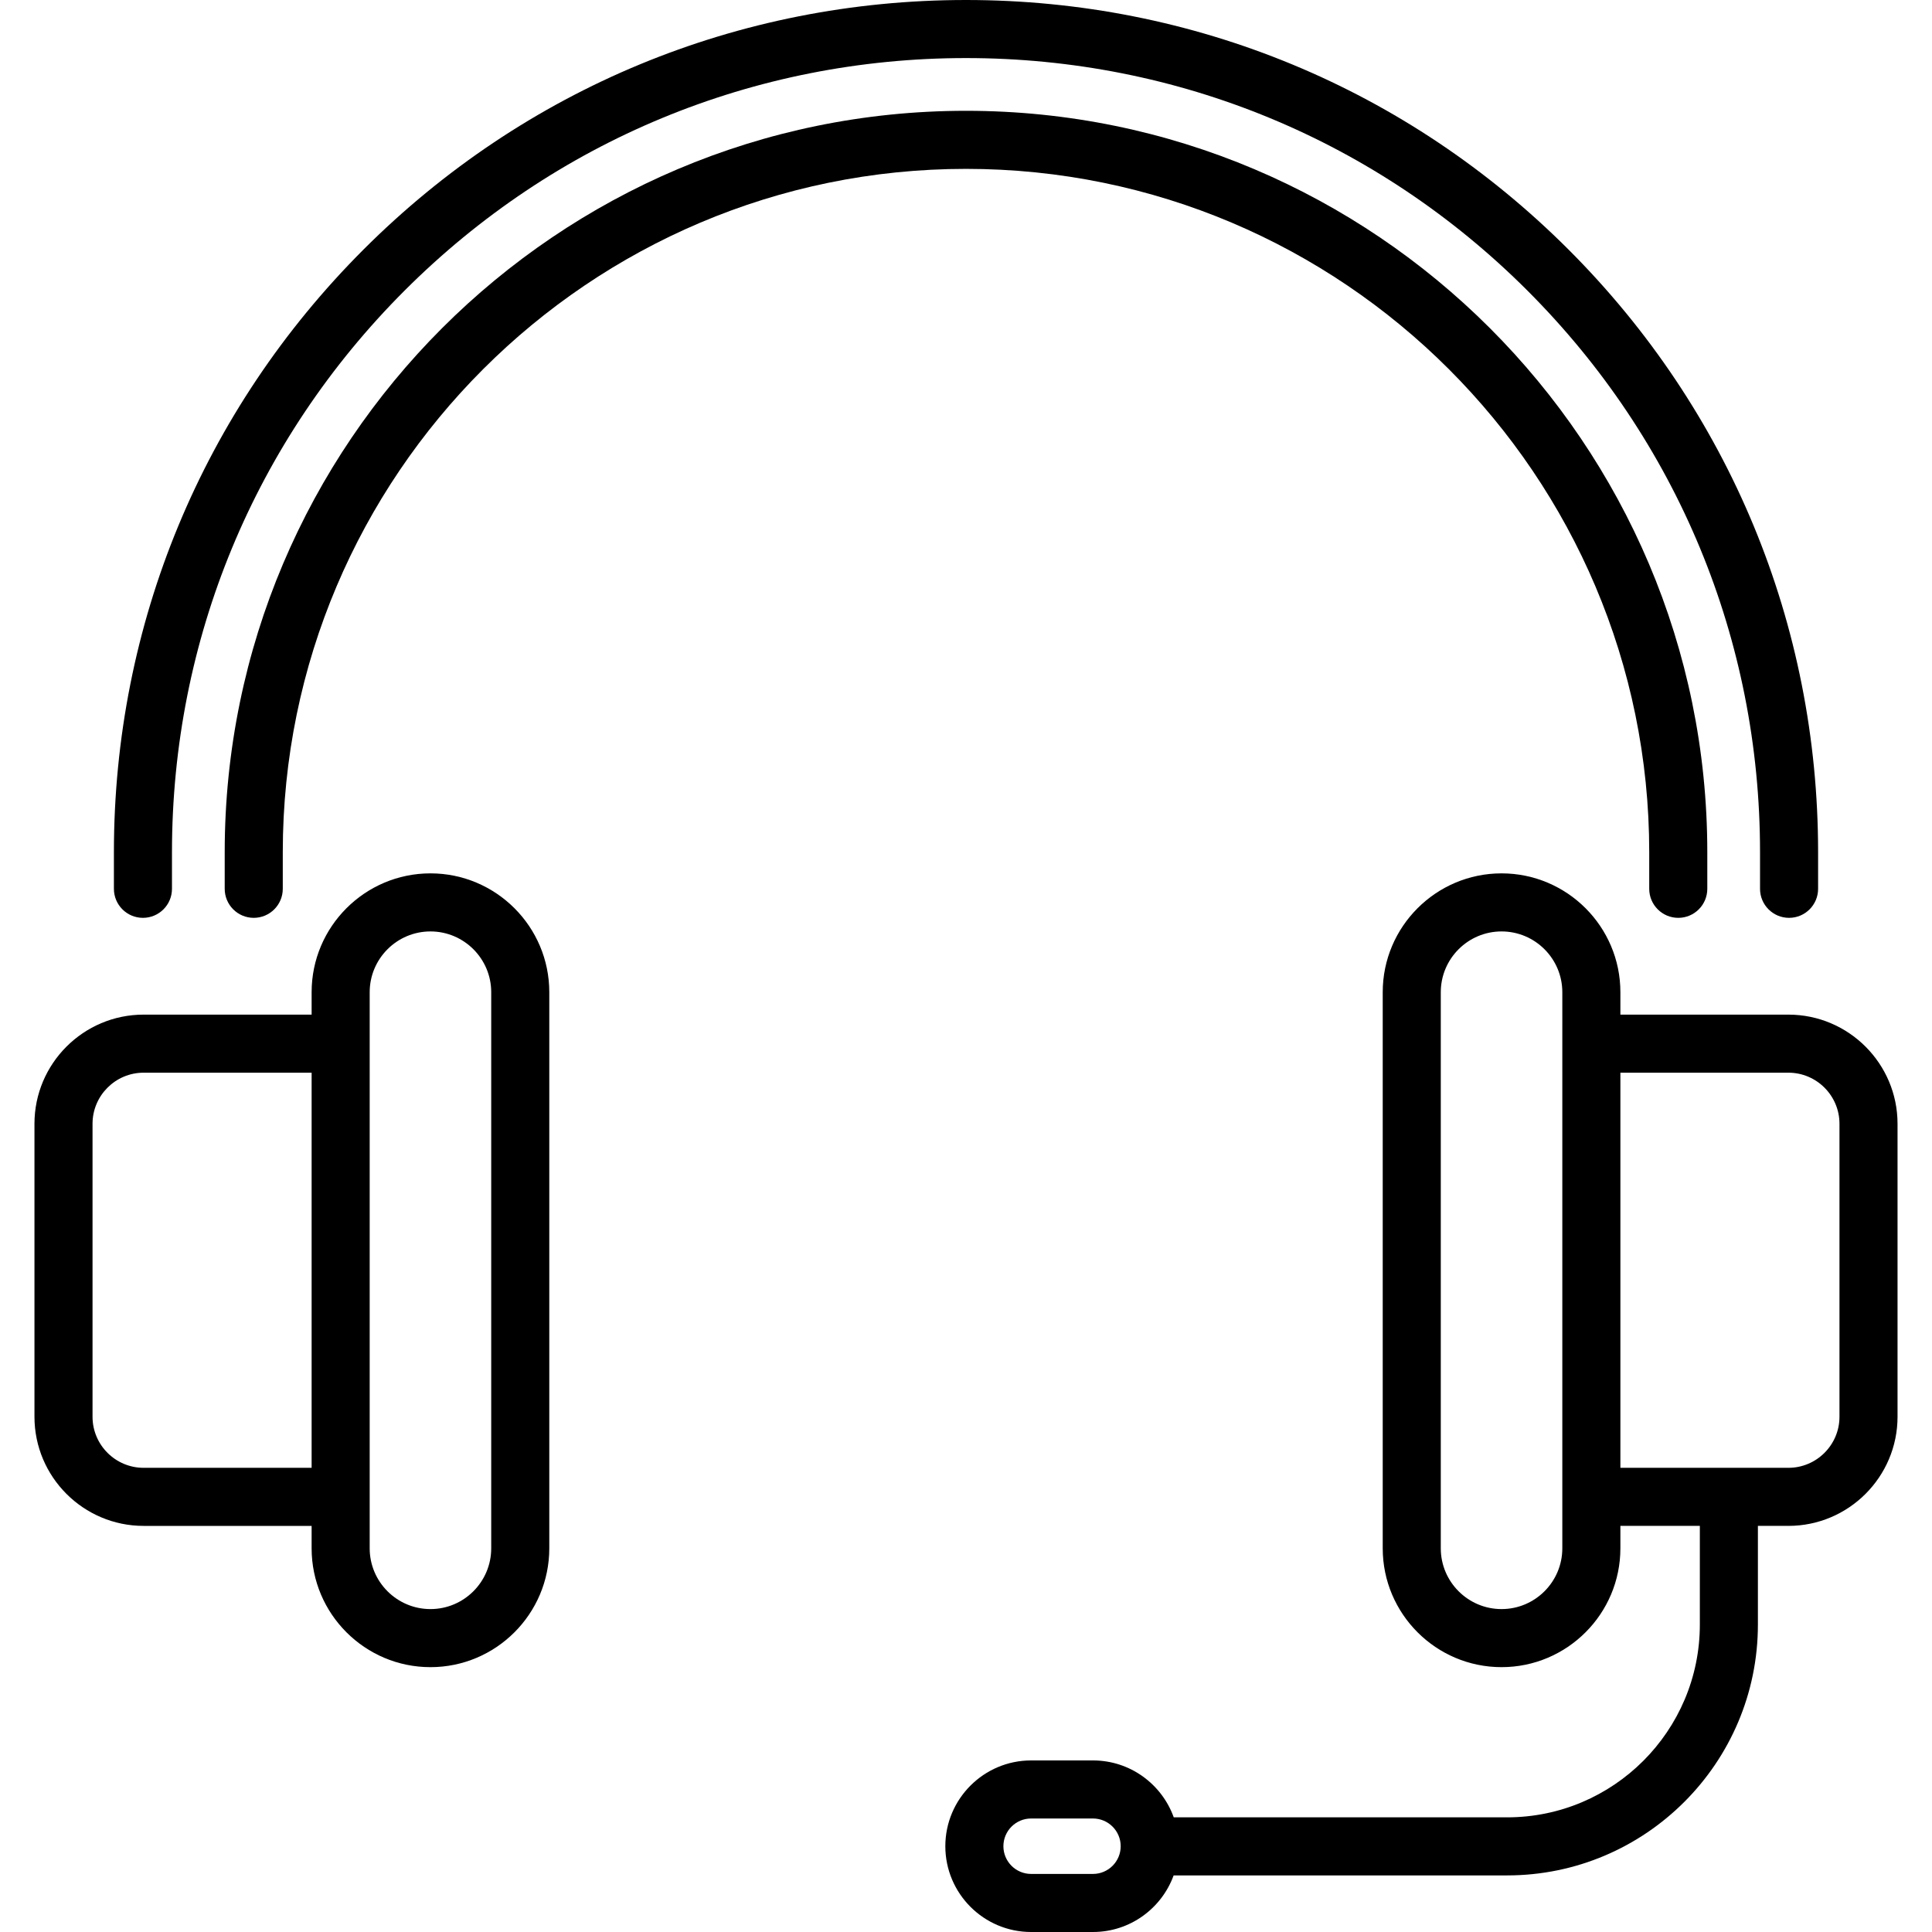
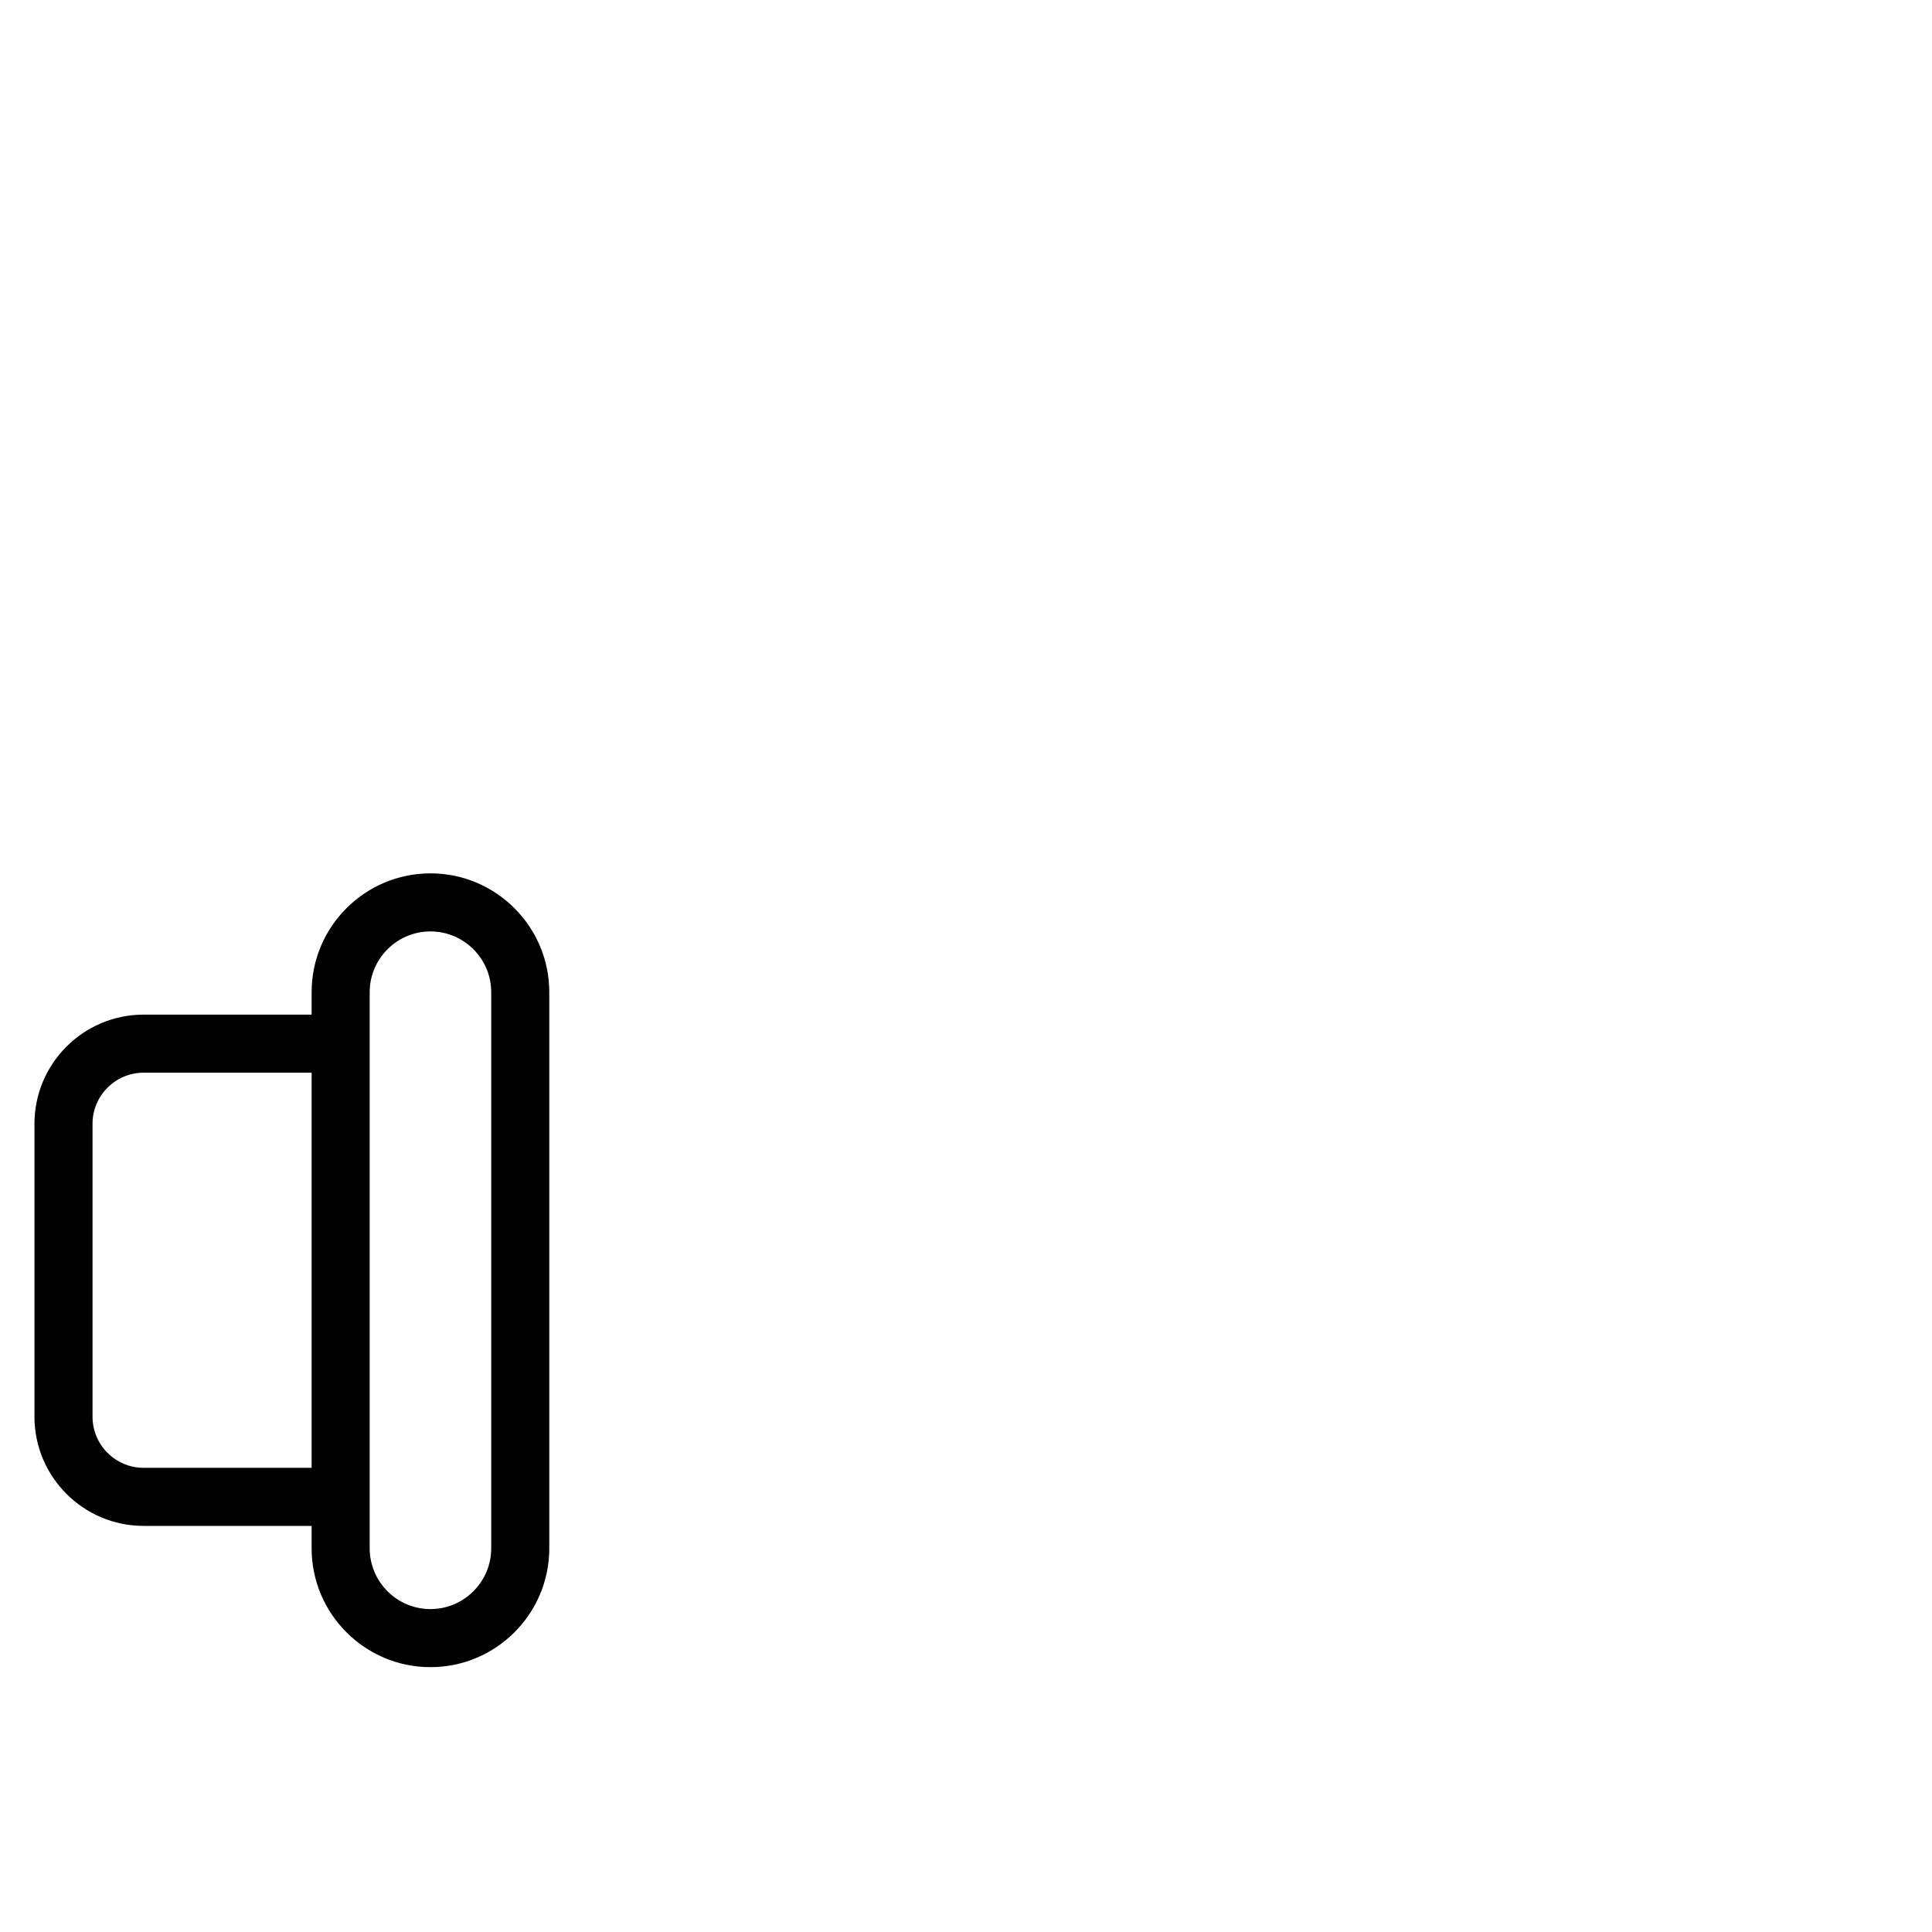
<svg xmlns="http://www.w3.org/2000/svg" id="Capa_1" x="0px" y="0px" viewBox="0 0 512 512" style="enable-background:new 0 0 512 512;" xml:space="preserve">
  <g>
    <g>
      <path d="M114.076,231.451c-17.365,0-31.492,14.127-31.492,31.492v5.943H38.06c-15.95,0-28.927,12.976-28.927,28.927v77.638    c0,15.95,12.977,28.926,28.927,28.926h44.523v5.944c0,17.364,14.127,31.491,31.492,31.491c17.365,0,31.492-14.127,31.492-31.491    V262.943C145.568,245.578,131.44,231.451,114.076,231.451z M38.06,388.987c-7.465,0-13.538-6.072-13.538-13.537v-77.638    c0-7.465,6.073-13.538,13.538-13.538h44.523v104.713H38.06z M130.178,410.32c0,8.879-7.224,16.103-16.103,16.103    c-8.879,0-16.103-7.223-16.103-16.103V262.943c0-8.879,7.224-16.104,16.103-16.104c8.879,0,16.103,7.224,16.103,16.104V410.32z" />
    </g>
  </g>
  <g>
    <g>
-       <path d="M473.942,268.886h-44.523v-5.943c0-17.365-14.127-31.492-31.491-31.492c-17.365,0-31.492,14.127-31.492,31.492V410.32    c0,17.364,14.127,31.491,31.492,31.491c17.364,0,31.491-14.127,31.491-31.491v-5.944h21.057v26.158    c0,28.165-22.914,51.08-51.08,51.08h-88.341c0,0,0,0,0,0.001c-3.149-8.782-11.554-15.083-21.406-15.083h-16.392    c-12.535,0-22.734,10.199-22.734,22.734c0,12.535,10.198,22.734,22.733,22.734h16.392c9.821,0,18.205-6.26,21.378-14.998h88.369    c36.651,0,66.468-29.817,66.468-66.468v-26.158h8.078c15.951,0,28.927-12.976,28.927-28.926v-77.638    C502.868,281.862,489.892,268.886,473.942,268.886z M414.03,410.32c0,8.879-7.223,16.103-16.103,16.103    c-8.879,0-16.104-7.223-16.104-16.103V262.943c0-8.879,7.224-16.104,16.104-16.104c8.879,0,16.103,7.224,16.103,16.104V410.32z     M289.648,496.612h-16.392c-4.051,0-7.346-3.295-7.346-7.346c0-4.051,3.295-7.346,7.346-7.346h16.392    c4.051,0,7.347,3.295,7.347,7.346C296.995,493.317,293.699,496.612,289.648,496.612z M487.48,375.45    c0,7.465-6.073,13.537-13.538,13.537h-44.523V284.274h44.523c7.465,0,13.538,6.073,13.538,13.538V375.45z" />
-     </g>
+       </g>
  </g>
  <g>
    <g>
-       <path d="M256,29.363c-108.323,0-196.45,88.127-196.45,196.45v9.731c0,4.25,3.445,7.694,7.694,7.694    c4.249,0,7.694-3.444,7.694-7.694v-9.731c0-99.838,81.224-181.061,181.062-181.061s181.061,81.223,181.061,181.061v9.731    c0.001,4.25,3.446,7.694,7.695,7.694c4.25,0,7.694-3.444,7.694-7.694v-9.731C452.45,117.49,364.323,29.363,256,29.363z" />
-     </g>
+       </g>
  </g>
  <g>
    <g>
-       <path d="M415.676,66.138C373.025,23.488,316.318,0,256.001,0S138.977,23.488,96.326,66.138    c-42.65,42.651-66.139,99.358-66.139,159.675v9.731c0,4.25,3.445,7.694,7.694,7.694s7.694-3.444,7.694-7.694v-9.731    c0-56.206,21.888-109.049,61.632-148.793c39.745-39.744,92.587-61.632,148.794-61.632S365.05,37.276,404.794,77.02    c39.745,39.744,61.633,92.586,61.633,148.793v9.731c0,4.25,3.444,7.694,7.694,7.694s7.694-3.444,7.694-7.694v-9.731    C481.815,165.496,458.327,108.789,415.676,66.138z" />
-     </g>
+       </g>
  </g>
  <g>
</g>
  <g>
</g>
  <g>
</g>
  <g>
</g>
  <g>
</g>
  <g>
</g>
  <g>
</g>
  <g>
</g>
  <g>
</g>
  <g>
</g>
  <g>
</g>
  <g>
</g>
  <g>
</g>
  <g>
</g>
  <g>
</g>
</svg>